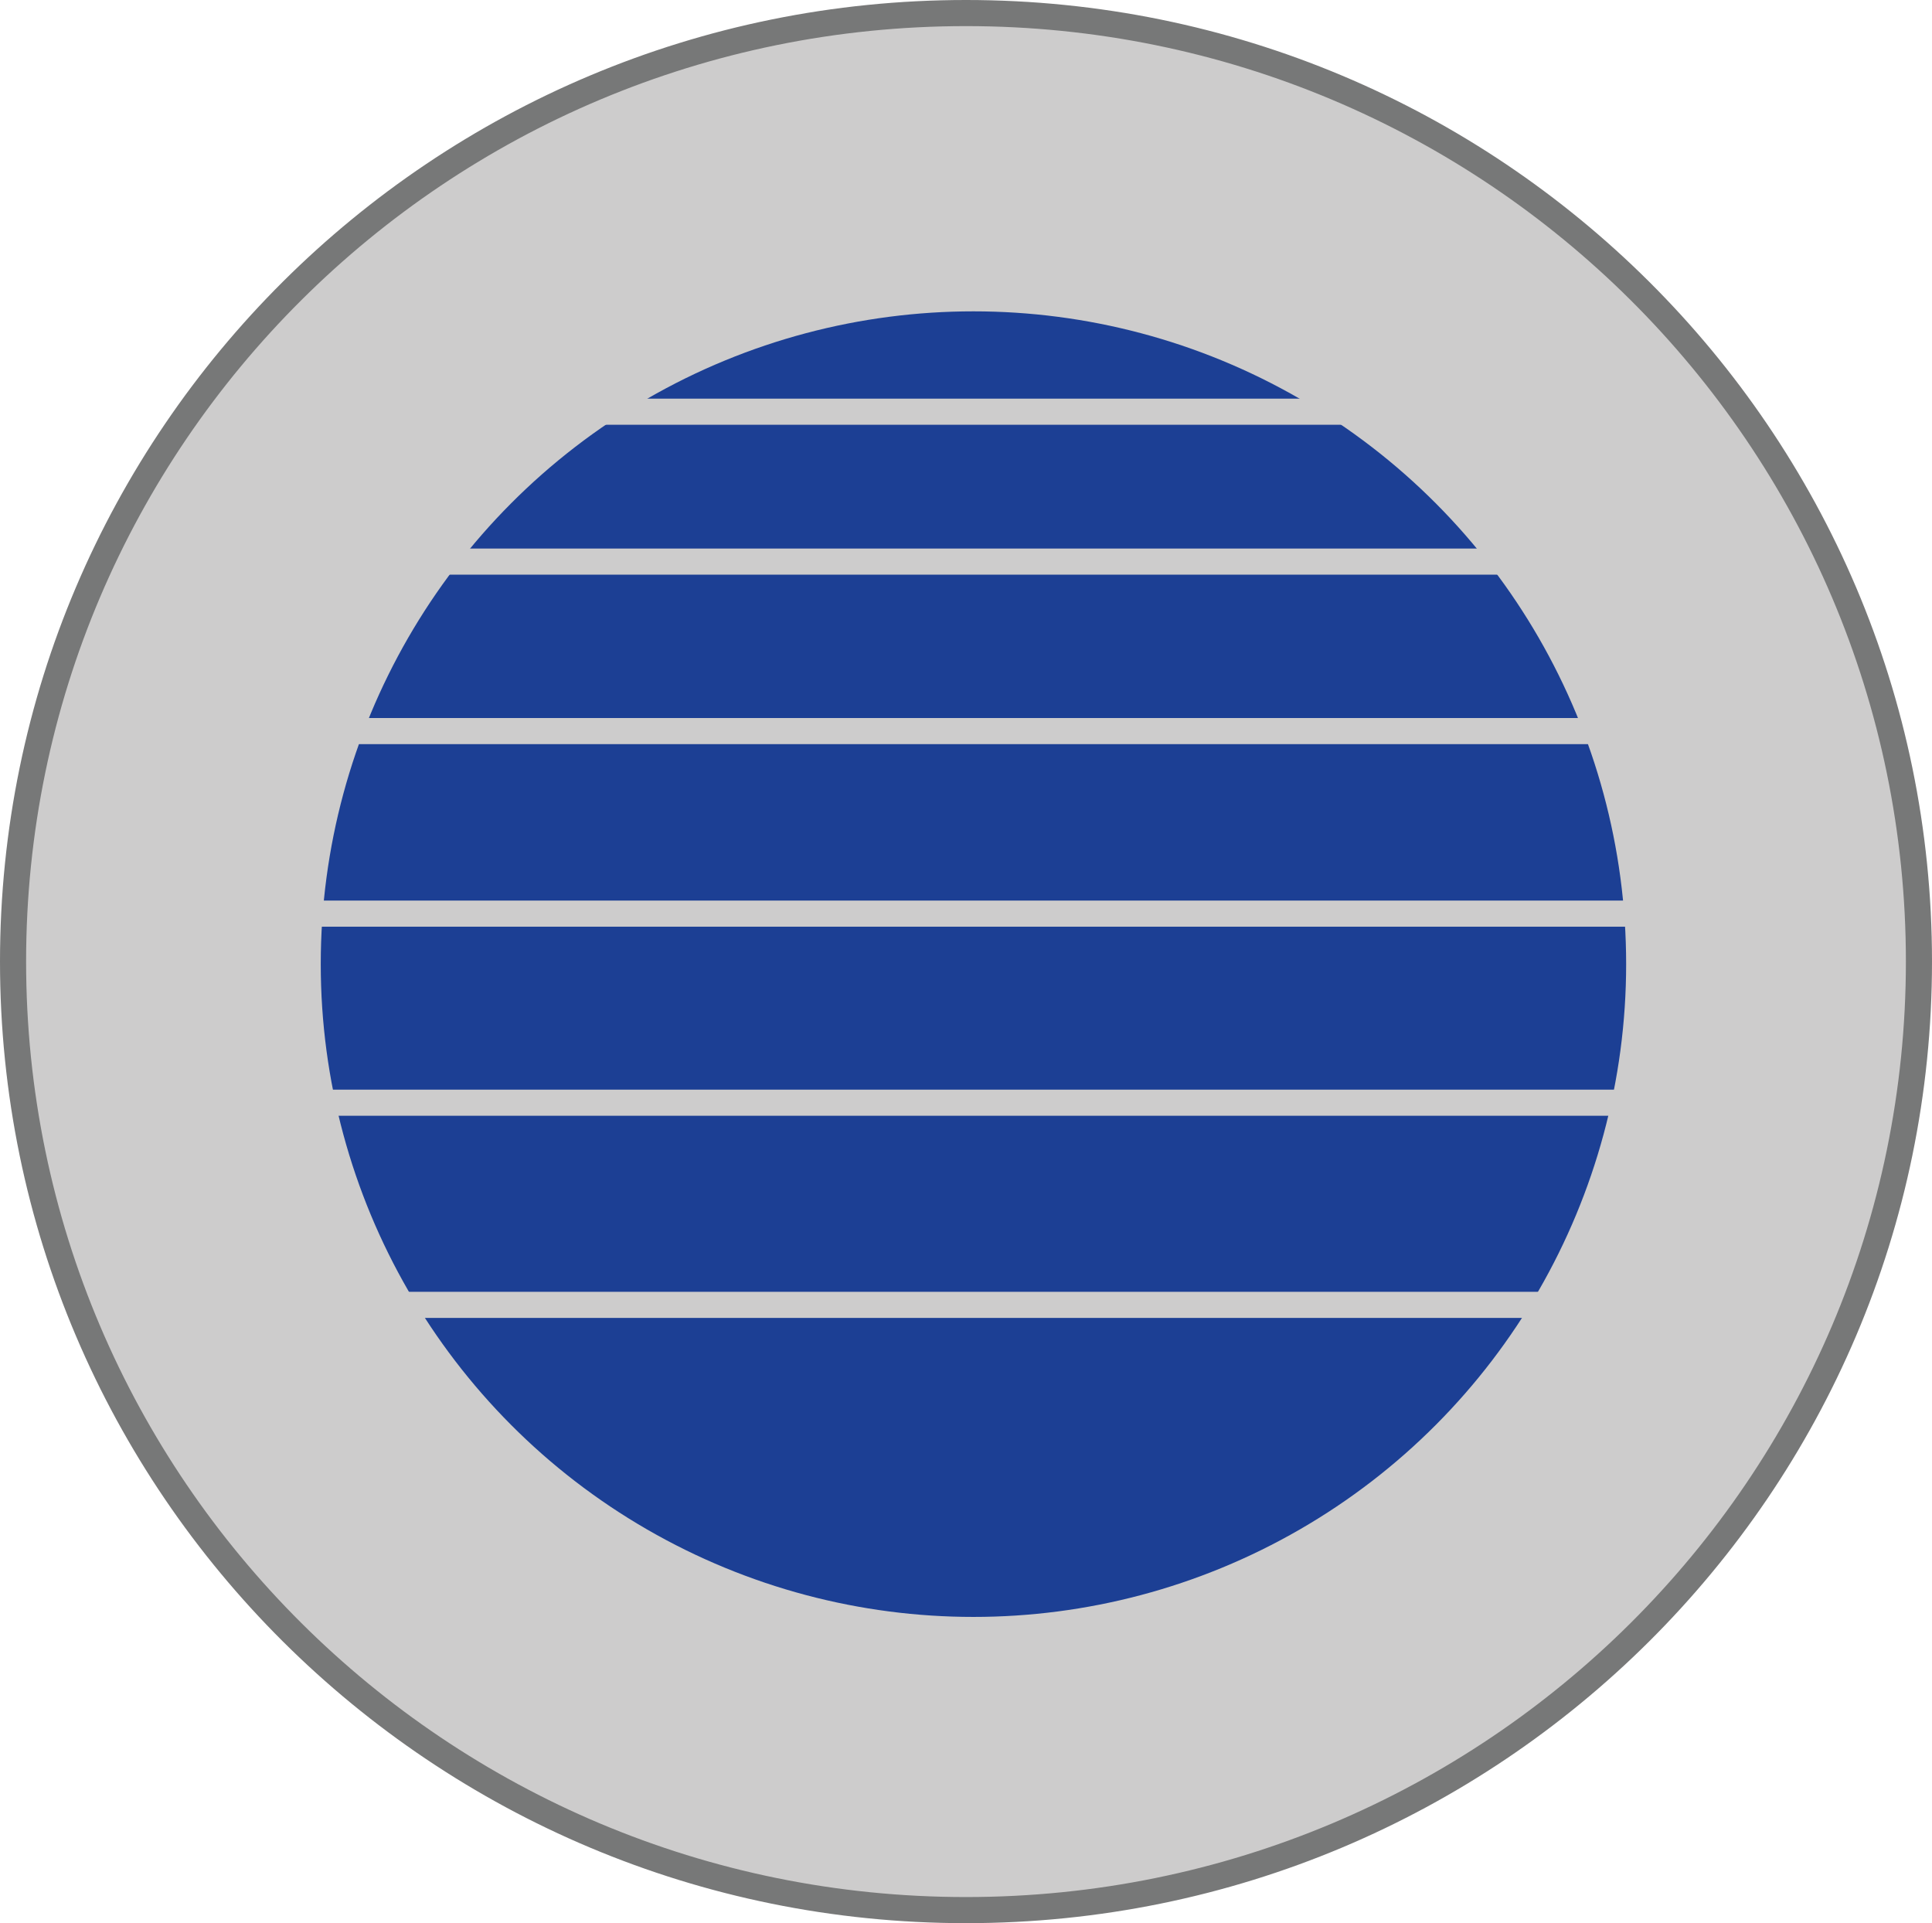
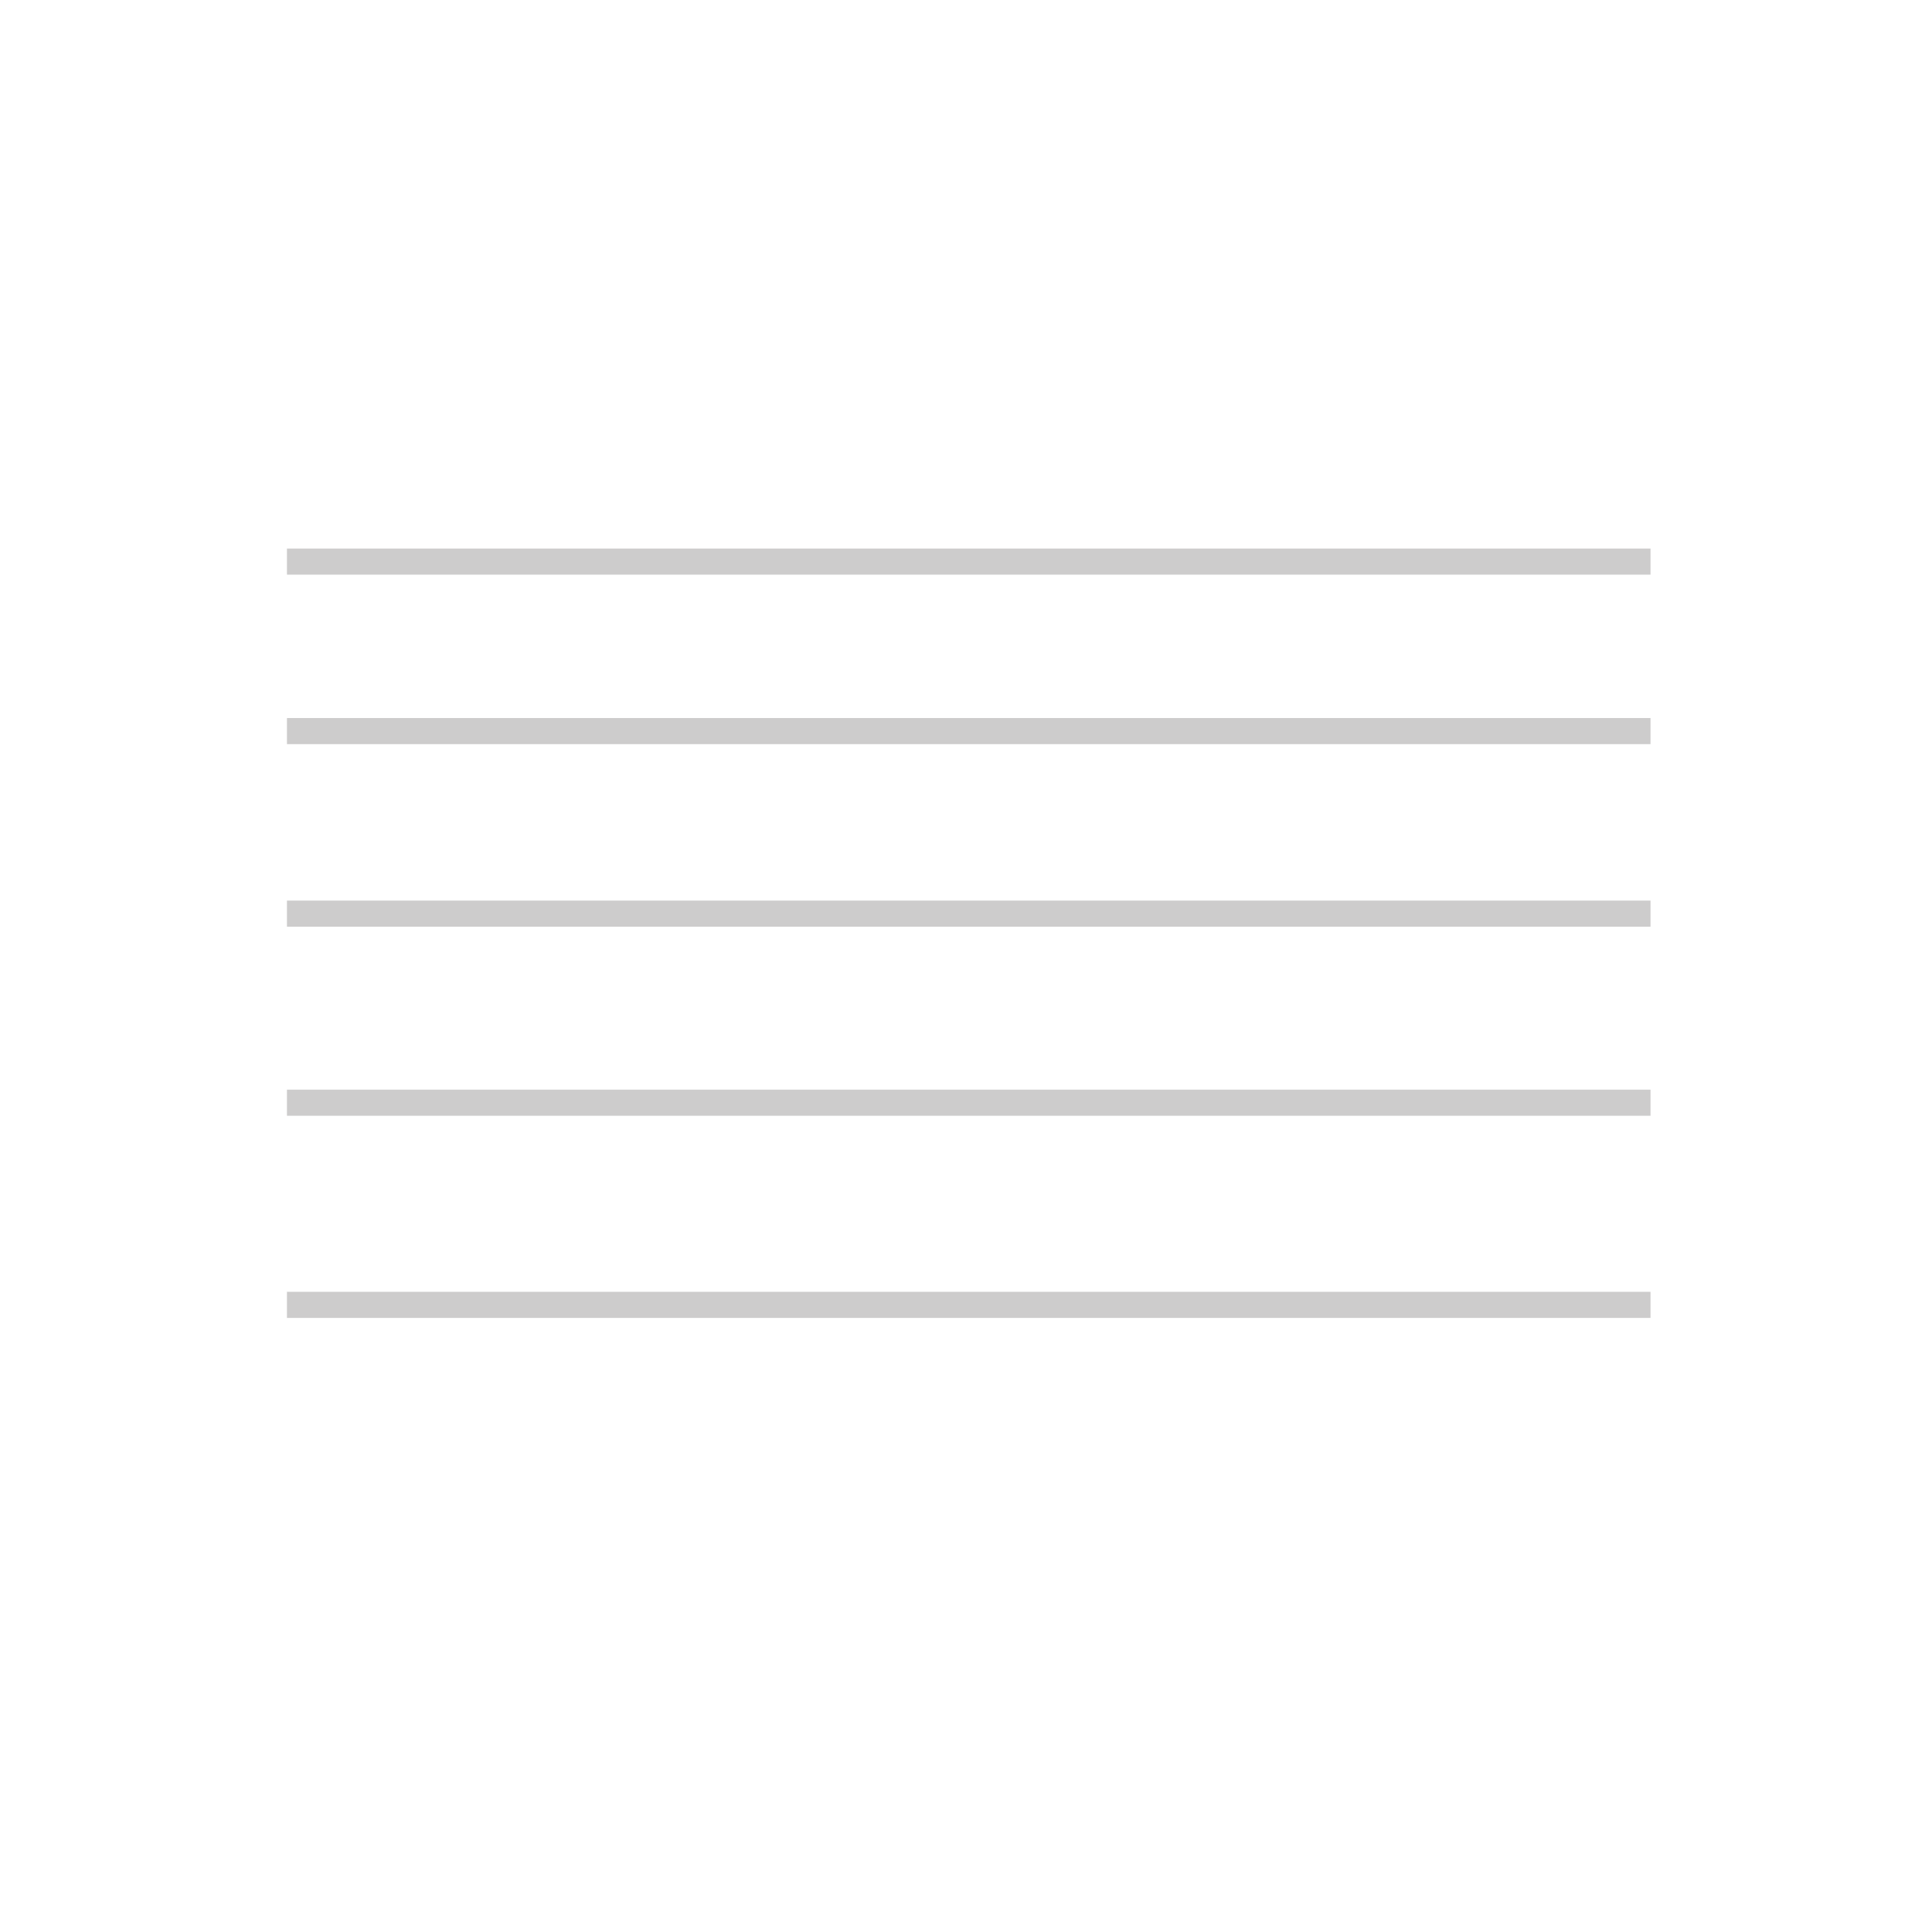
<svg xmlns="http://www.w3.org/2000/svg" version="1.0" id="Layer_1" x="0px" y="0px" width="296px" height="294.604px" viewBox="0 0 296 294.604" enable-background="new 0 0 296 294.604" xml:space="preserve">
-   <path fill="#CDCCCC" stroke="#989898" stroke-width="0.36" d="M294.283,147.583c0,80.401-65.493,145.584-146.283,145.584  S1.717,227.987,1.717,147.583C1.717,67.179,67.21,2,148,2S294.283,67.18,294.283,147.583z" />
-   <path fill="none" stroke="#777878" stroke-width="4" d="M294,147.302c0,80.248-65.366,145.302-146,145.302S2,227.549,2,147.302  S67.366,2,148,2S294,67.054,294,147.302z" />
-   <circle fill="#1C3F94" cx="149.141" cy="147.693" r="99.999" />
  <g>
    <line fill="#CDCCCC" stroke="#CDCCCC" stroke-width="4" x1="43.965" y1="199.889" x2="252.874" y2="199.889" />
    <line fill="#CDCCCC" stroke="#CDCCCC" stroke-width="4" x1="43.965" y1="168.921" x2="252.874" y2="168.921" />
    <line fill="#CDCCCC" stroke="#CDCCCC" stroke-width="4" x1="43.965" y1="139.957" x2="252.874" y2="139.957" />
    <line fill="#CDCCCC" stroke="#CDCCCC" stroke-width="4" x1="43.965" y1="111.993" x2="252.874" y2="111.993" />
    <line fill="#CDCCCC" stroke="#CDCCCC" stroke-width="4" x1="43.965" y1="86.03" x2="252.874" y2="86.03" />
-     <line fill="#CDCCCC" stroke="#CDCCCC" stroke-width="4" x1="43.965" y1="63.068" x2="252.874" y2="63.068" />
  </g>
</svg>